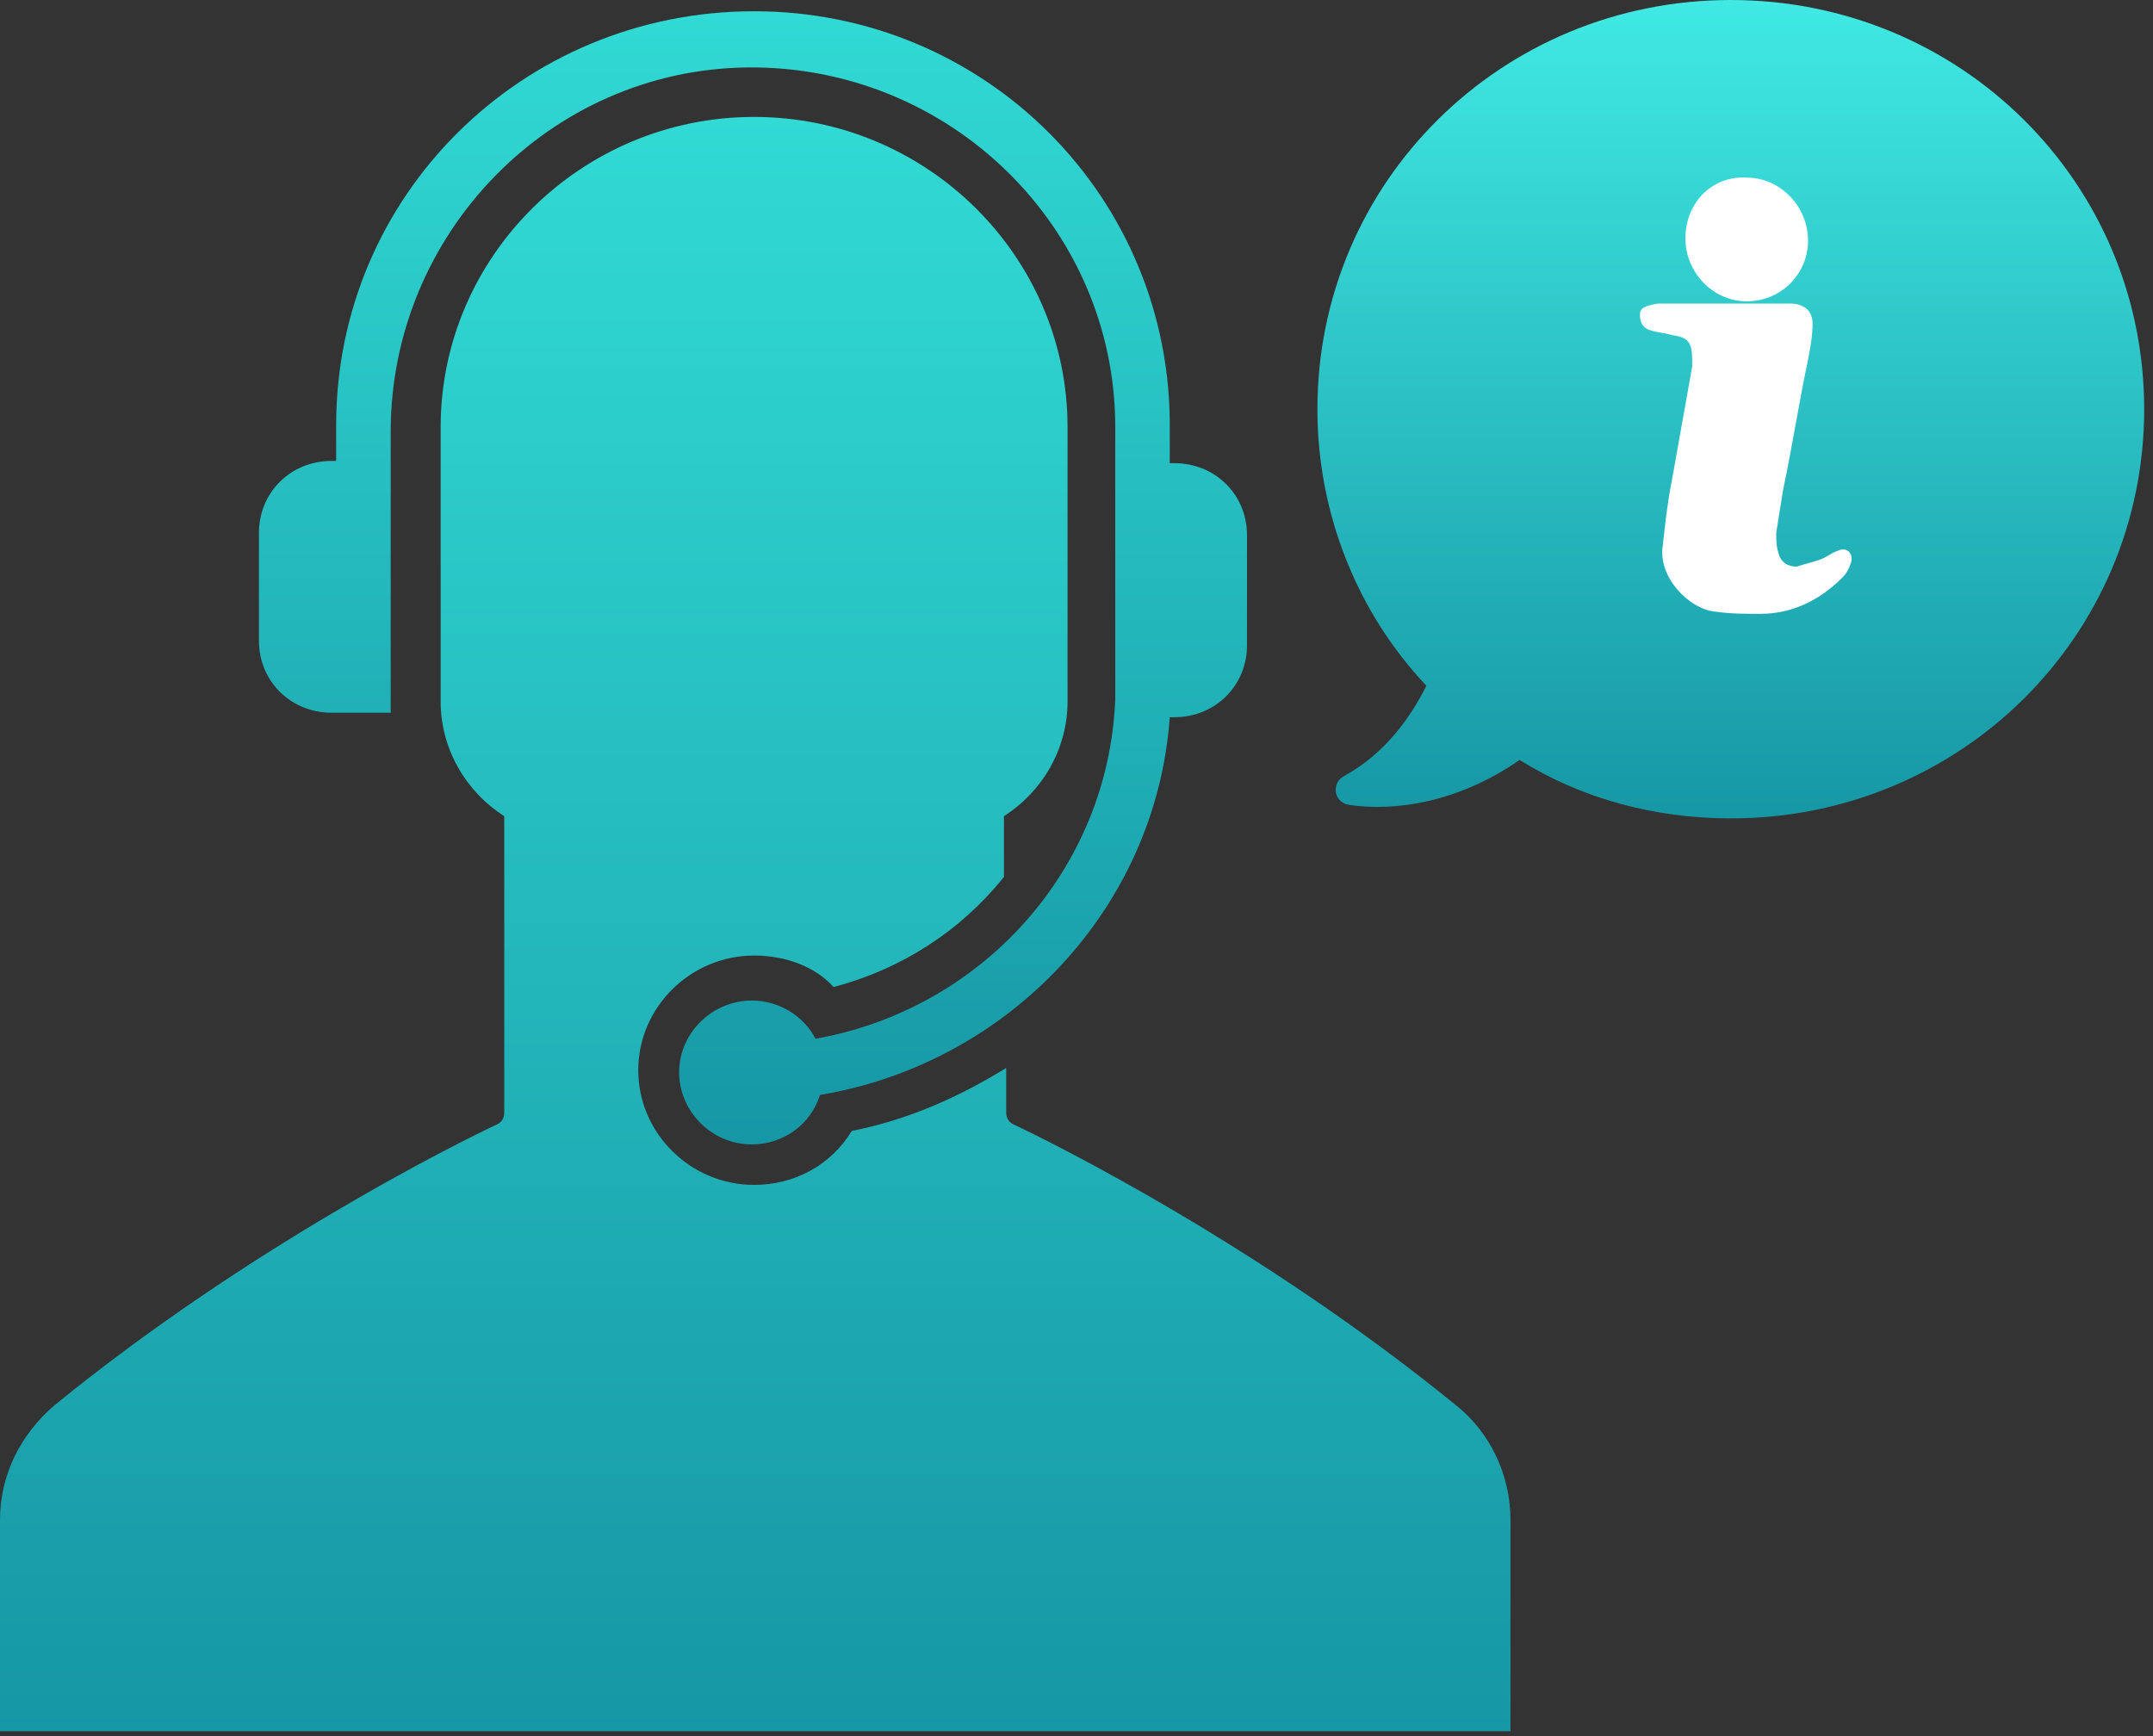
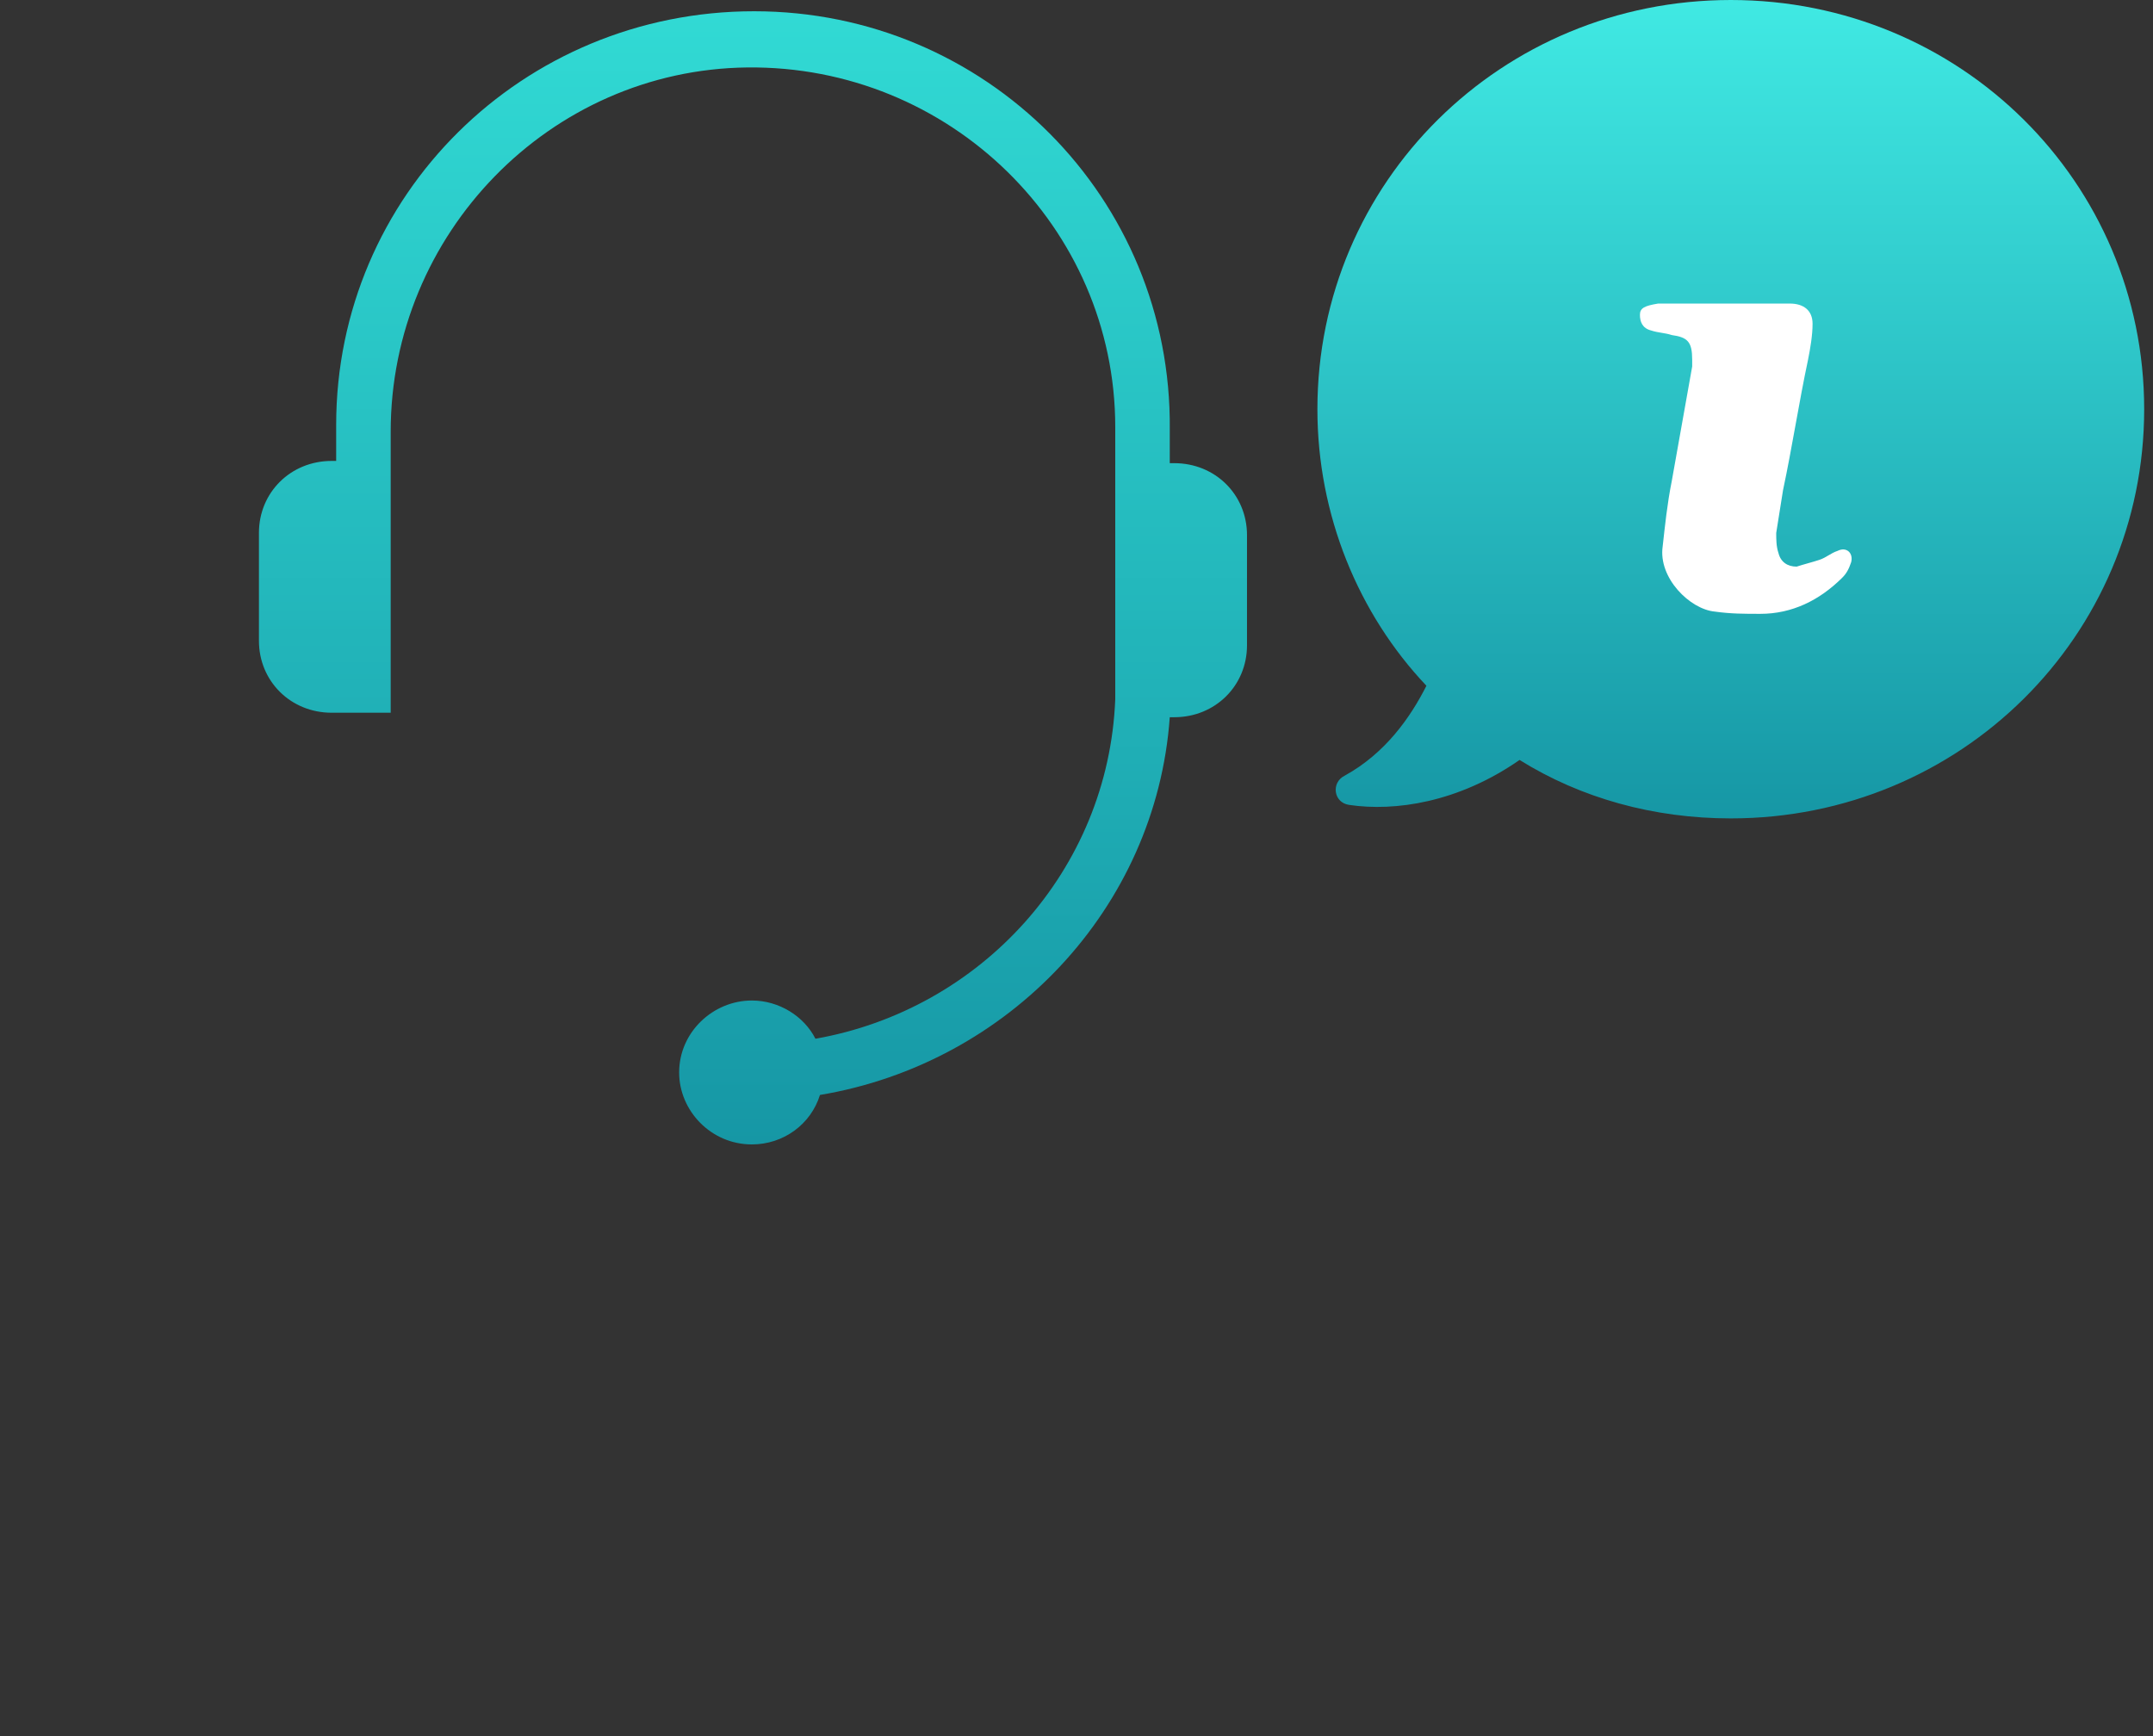
<svg xmlns="http://www.w3.org/2000/svg" width="93" height="75" viewBox="0 0 93 75" fill="none">
  <rect x="0" y="0" width="93" height="75" fill="#333333" stroke="none" />
-   <path d="M28.355 74.79H0V65.66C0 63.717 0.883 61.969 2.355 60.706C10.694 53.907 19.623 49.439 21.487 48.565C21.683 48.468 21.781 48.274 21.781 48.079V35.258C20.113 34.19 19.034 32.344 19.034 30.305V18.455C19.034 11.073 25.117 5.051 32.574 5.051C40.03 5.051 46.114 11.073 46.114 18.455V30.305C46.114 32.344 45.034 34.19 43.366 35.258V37.881C41.502 40.212 38.951 41.863 36.008 42.64C35.223 41.766 33.947 41.28 32.574 41.28C29.827 41.28 27.57 43.514 27.57 46.234C27.57 48.953 29.827 51.188 32.574 51.188C34.34 51.188 35.91 50.313 36.793 48.856C39.245 48.371 41.404 47.399 43.464 46.137V48.079C43.464 48.274 43.562 48.468 43.759 48.565C45.623 49.439 54.551 53.907 62.891 60.706C64.363 61.872 65.246 63.717 65.246 65.66V74.79H36.891H28.355Z" fill="url(#paint0_linear)" />
  <path d="M14.325 30.79H16.876V21.66V18.649C16.876 10.101 23.744 3.011 32.279 2.914C41.012 2.817 48.174 9.81 48.174 18.454V21.757V30.207C47.88 37.589 42.385 43.611 35.223 44.874C34.732 43.902 33.653 43.222 32.476 43.222C30.808 43.222 29.336 44.582 29.336 46.331C29.336 47.982 30.71 49.439 32.476 49.439C33.849 49.439 35.027 48.565 35.419 47.302C43.563 45.942 49.94 39.24 50.529 30.984H50.725C52.491 30.984 53.865 29.624 53.865 27.876V23.117C53.865 21.368 52.491 20.009 50.725 20.009H50.529V18.552C50.627 8.547 42.581 0.486 32.574 0.486C22.566 0.486 14.521 8.45 14.521 18.357V19.912H14.325C12.559 19.912 11.185 21.271 11.185 23.02V27.682C11.185 29.43 12.559 30.79 14.325 30.79Z" fill="url(#paint1_linear)" />
  <path d="M61.615 29.625C58.672 26.516 56.906 22.243 56.906 17.678C56.906 7.867 64.853 0 74.763 0C84.672 0 92.619 7.867 92.619 17.678C92.619 27.488 84.672 35.355 74.763 35.355C71.427 35.355 68.287 34.481 65.638 32.83C62.989 34.675 60.242 35.064 58.279 34.772C57.593 34.675 57.494 33.801 58.083 33.51C59.849 32.538 60.928 30.984 61.615 29.625Z" fill="url(#paint2_linear)" />
-   <path d="M72.801 10.297C72.801 11.754 73.978 13.017 75.45 13.017C76.922 13.017 78.099 11.851 78.099 10.394C78.099 8.937 76.922 7.674 75.45 7.674C73.978 7.577 72.801 8.743 72.801 10.297Z" fill="white" />
  <path d="M70.838 13.599C70.838 13.891 70.936 14.182 71.329 14.279C71.623 14.377 71.918 14.377 72.212 14.474C72.899 14.571 73.095 14.765 73.095 15.542C73.095 15.639 73.095 15.736 73.095 15.833C72.801 17.485 72.506 19.136 72.212 20.787C72.016 21.758 71.918 22.73 71.82 23.604C71.623 24.964 72.997 26.323 74.076 26.421C74.763 26.518 75.352 26.518 76.038 26.518C77.412 26.518 78.589 25.935 79.57 24.964C79.767 24.769 79.865 24.575 79.963 24.284C80.061 23.895 79.767 23.604 79.374 23.798C79.08 23.895 78.884 24.089 78.589 24.186C78.295 24.284 77.903 24.381 77.608 24.478C77.216 24.478 76.921 24.284 76.823 23.895C76.725 23.604 76.725 23.312 76.725 23.021C76.823 22.438 76.921 21.758 77.019 21.175C77.412 19.33 77.706 17.387 78.099 15.542C78.197 15.056 78.295 14.474 78.295 13.988C78.295 13.405 77.903 13.114 77.314 13.114C76.431 13.114 75.548 13.114 74.665 13.114C73.88 13.114 72.997 13.114 72.212 13.114C72.016 13.114 71.82 13.114 71.623 13.114C71.035 13.211 70.838 13.308 70.838 13.599Z" fill="white" />
  <defs>
    <linearGradient id="paint0_linear" x1="32.623" y1="5.051" x2="32.623" y2="74.79" gradientUnits="userSpaceOnUse">
      <stop stop-color="#31DAD4" />
      <stop offset="1" stop-color="#1697A5" />
    </linearGradient>
    <linearGradient id="paint1_linear" x1="32.525" y1="0.486" x2="32.525" y2="49.439" gradientUnits="userSpaceOnUse">
      <stop stop-color="#31DAD4" />
      <stop offset="1" stop-color="#1697A5" />
    </linearGradient>
    <linearGradient id="paint2_linear" x1="74.763" y1="0" x2="74.763" y2="35.355" gradientUnits="userSpaceOnUse">
      <stop stop-color="#40E9E3" />
      <stop offset="1" stop-color="#1697A5" />
    </linearGradient>
  </defs>
</svg>